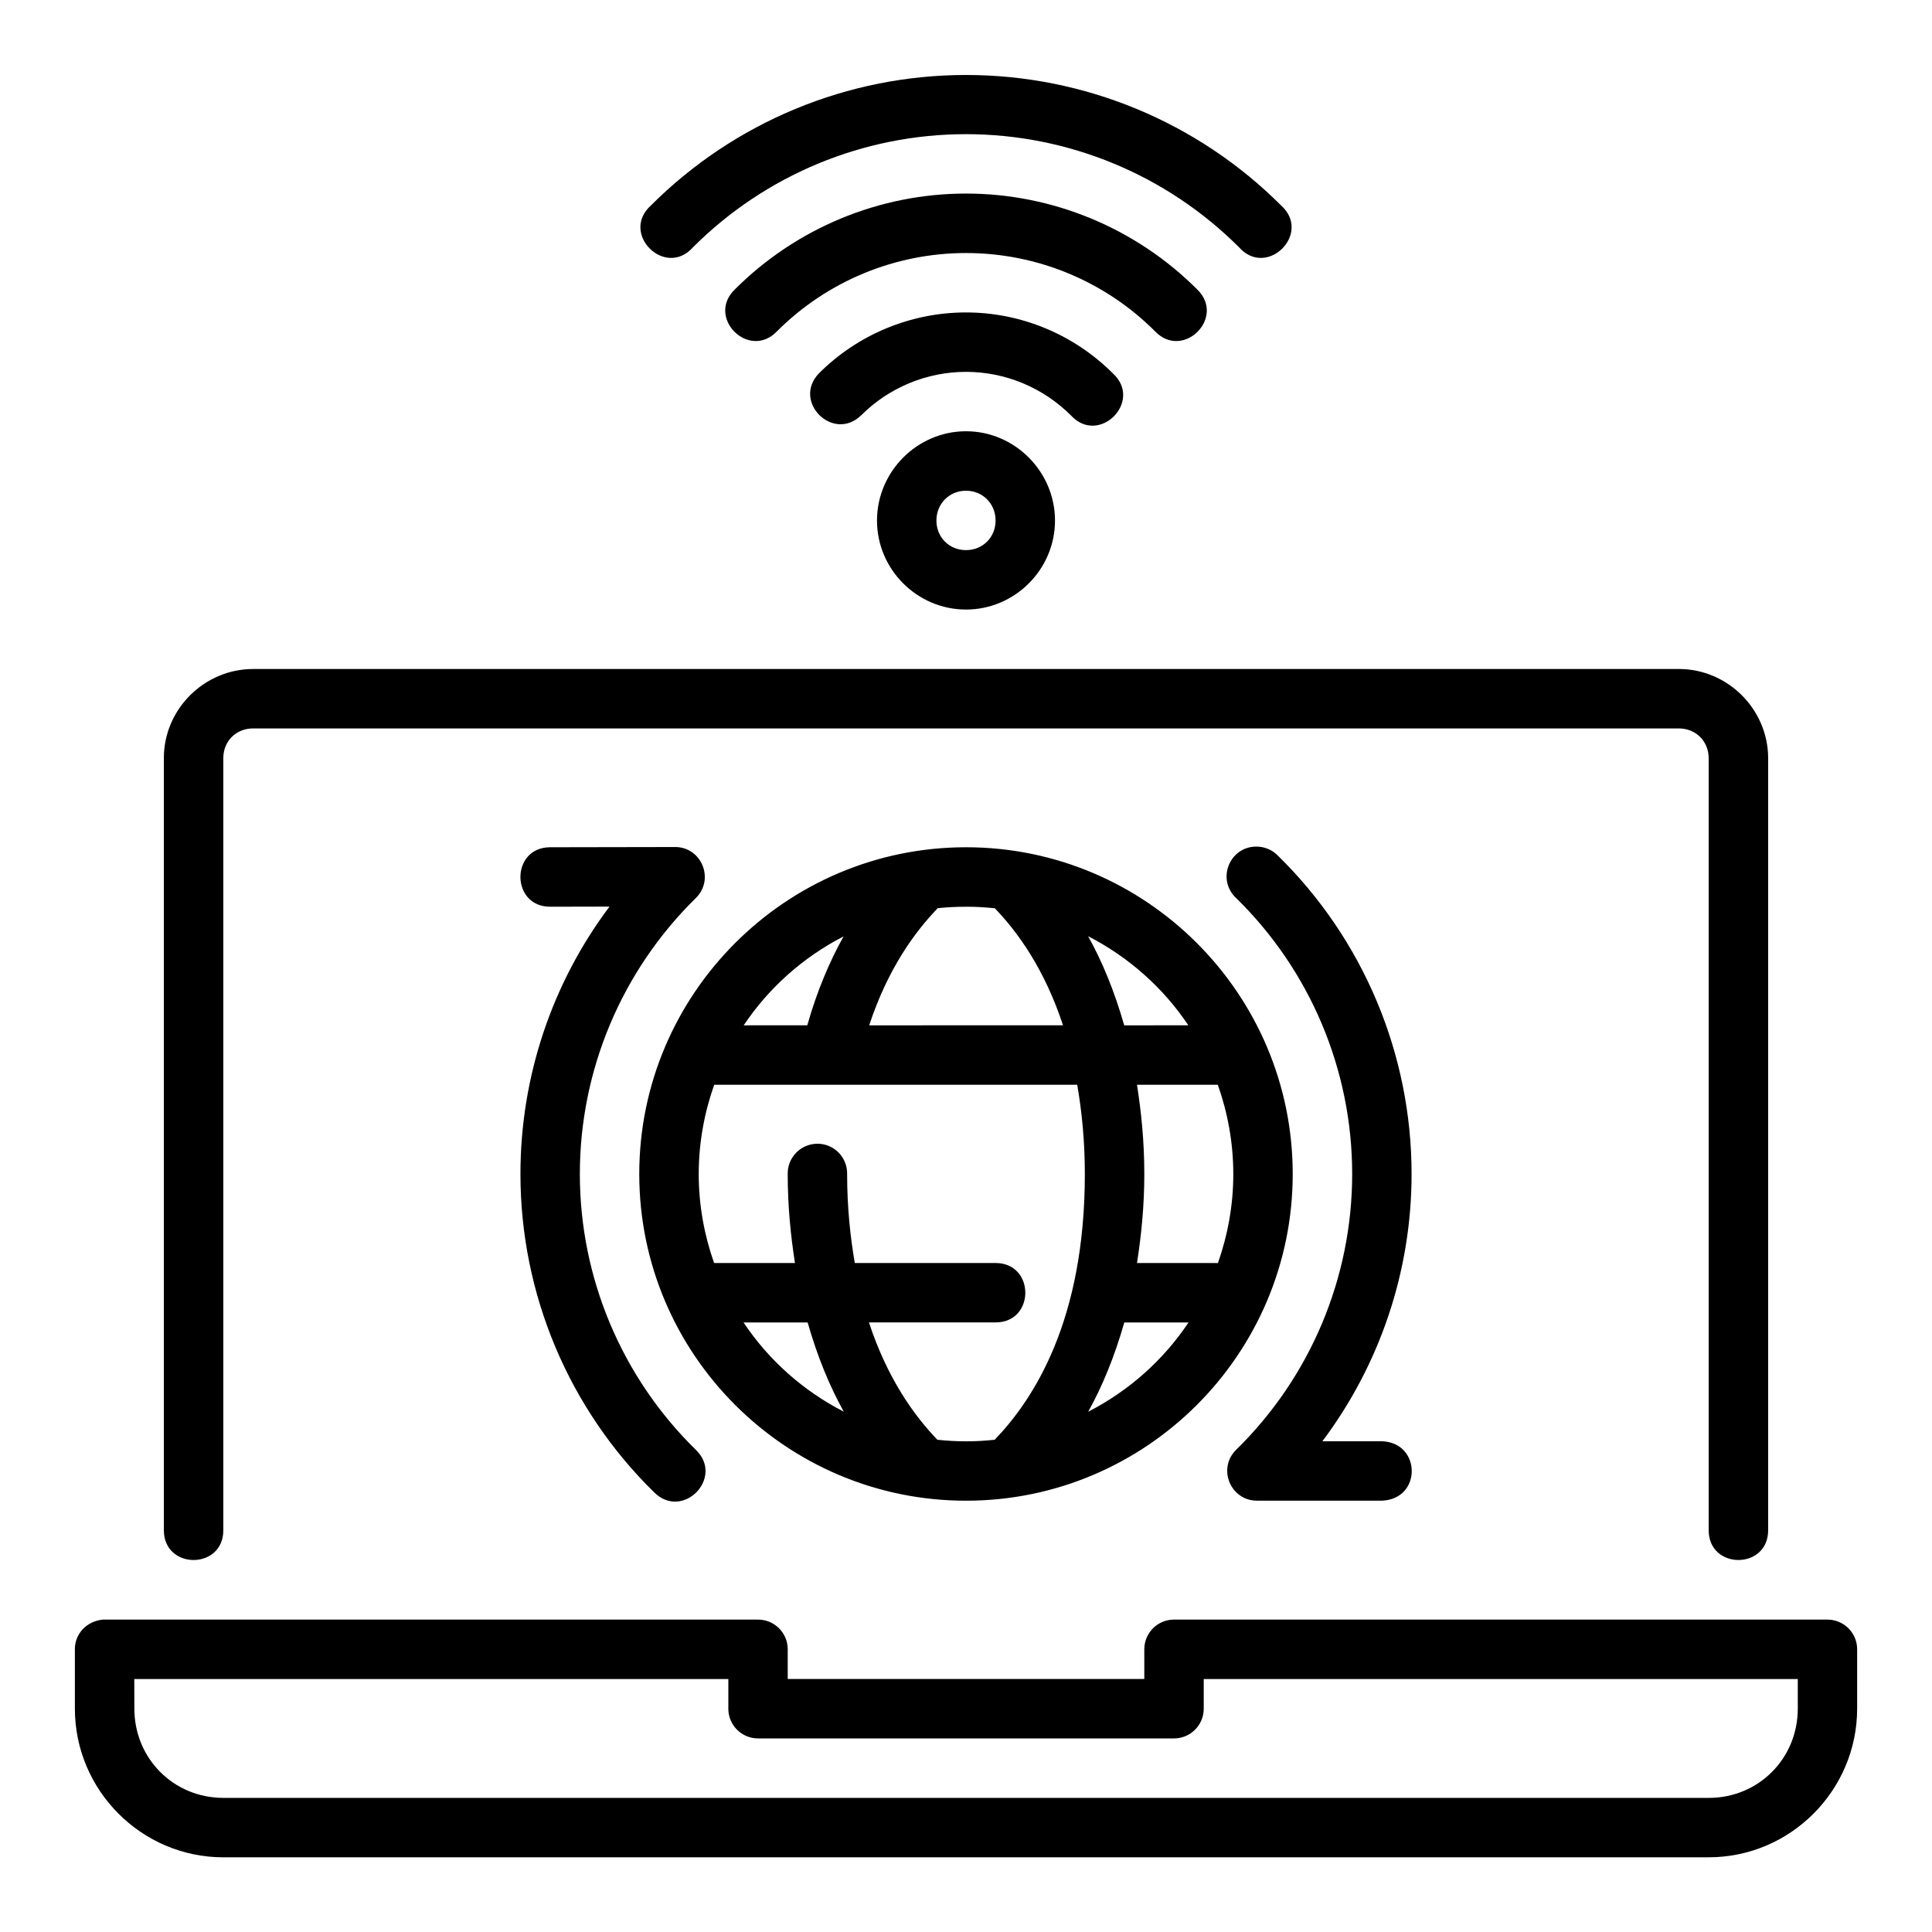
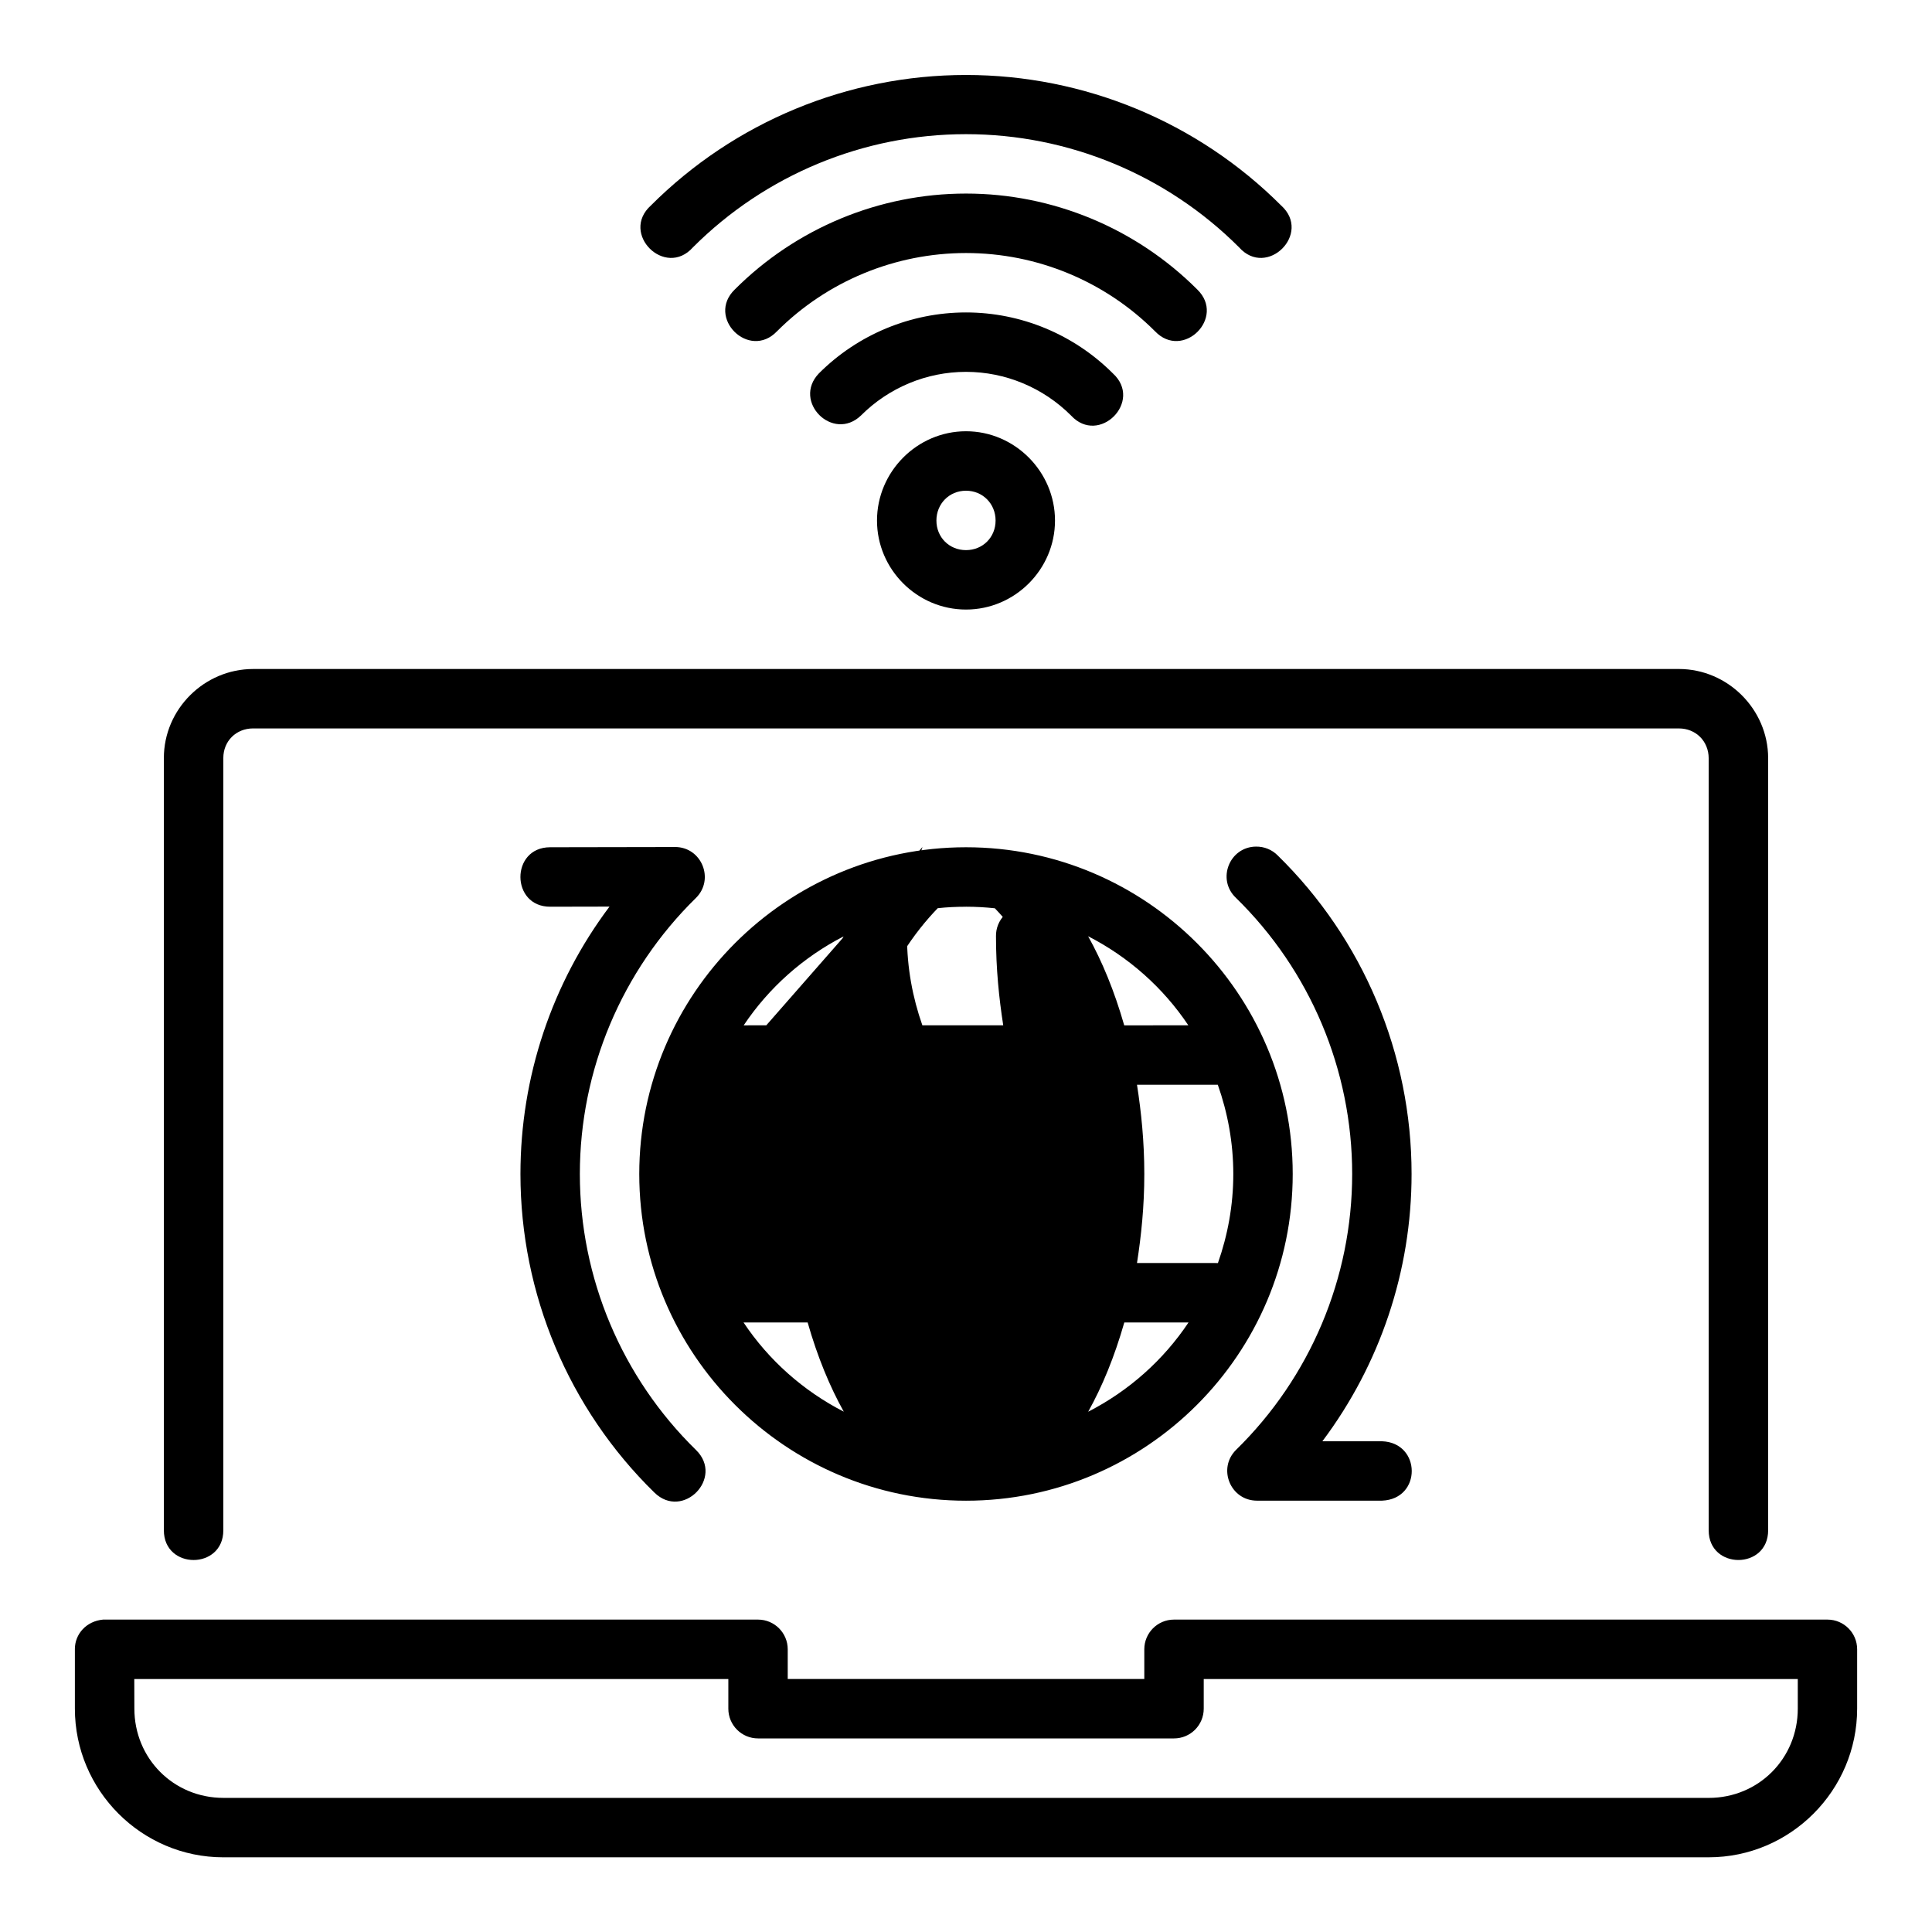
<svg xmlns="http://www.w3.org/2000/svg" fill="#000000" width="800px" height="800px" version="1.1" viewBox="144 144 512 512">
-   <path d="m400 163.87c-31.316 0-61.359 12.434-83.5 34.578-8.262 7.422 3.769 19.387 11.148 11.086 19.195-19.195 45.211-29.98 72.355-29.98 27.145 0 53.16 10.789 72.355 29.98 7.375 8.301 19.41-3.664 11.148-11.086-22.141-22.141-52.188-34.578-83.5-34.578zm0 31.426c-22.965 0-45.016 9.16-61.254 25.398-7.707 7.441 3.766 18.848 11.164 11.102 13.289-13.289 31.297-20.742 50.094-20.742 18.793 0 36.805 7.453 50.094 20.742 7.398 7.746 18.867-3.66 11.164-11.102-16.238-16.234-38.293-25.398-61.254-25.398zm0 31.504c-14.613 0-28.66 5.824-38.992 16.16-7.113 7.441 3.734 18.27 11.164 11.148 7.383-7.387 17.387-11.562 27.828-11.562s20.445 4.18 27.828 11.562c7.426 8.051 19.18-3.754 11.102-11.148-10.332-10.328-24.32-16.16-38.93-16.16zm0 31.488c-12.949 0-23.586 10.711-23.586 23.664 0 12.949 10.637 23.586 23.586 23.586s23.586-10.637 23.586-23.586-10.637-23.664-23.586-23.664zm0 15.758c4.441 0 7.84 3.461 7.84 7.902 0 4.441-3.402 7.84-7.84 7.84-4.441 0-7.84-3.402-7.84-7.84 0-4.441 3.402-7.902 7.84-7.902zm-188.91 47.246c-12.945 0-23.664 10.637-23.664 23.586v204.66c0 10.508 15.758 10.508 15.758 0v-204.66c0-4.496 3.406-7.84 7.902-7.84l377.83 0.004c4.496 0 7.887 3.375 7.902 7.902v204.59c0 10.508 15.758 10.508 15.758 0v-204.66c-0.031-12.914-10.715-23.586-23.664-23.586zm265.79 47.062c-7.094 0.059-10.496 8.723-5.336 13.59 19.691 19.254 30.797 45.629 30.797 73.168 0 27.516-11.09 53.84-30.75 73.094-5.016 4.941-1.523 13.48 5.519 13.484h33.133c10.602-0.414 10.426-15.375 0-15.742l-15.801 0.004c15.258-20.324 23.641-45.105 23.641-70.832 0-31.773-12.785-62.227-35.5-84.441-1.504-1.516-3.57-2.352-5.703-2.32zm-153.98 0.117-33.133 0.059c-10.508 0.031-10.445 15.801 0.062 15.758l15.695-0.031c-15.266 20.328-23.602 45.125-23.602 70.863 0 31.773 12.785 62.211 35.5 84.426 7.516 7.363 18.555-3.906 11.039-11.27-19.691-19.254-30.797-45.613-30.797-73.156 0-27.516 11.09-53.855 30.734-73.125 5.043-4.941 1.559-13.527-5.504-13.531zm77.105 0.059c-47.73 0-86.594 38.863-86.594 86.594 0 47.73 38.863 86.578 86.594 86.578s86.578-38.848 86.578-86.578c0-47.73-38.848-86.594-86.578-86.594zm0 15.758c2.586 0 5.129 0.148 7.641 0.414 6.019 6.262 13.152 16.055 18.066 31.012l-51.371 0.008c4.969-15.062 12.129-24.785 18.172-31.043 2.461-0.27 4.957-0.383 7.488-0.383zm32.363 7.824c10.734 5.508 19.887 13.633 26.551 23.602l-16.988 0.012c-2.606-9.117-5.883-17.027-9.562-23.602zm-64.805 0.031c-3.691 6.586-7.031 14.422-9.625 23.57l-16.852 0.008c6.648-9.945 15.773-18.062 26.477-23.57zm-34.289 39.324h96.203c1.211 7.082 2.016 14.824 2.016 23.664 0 38.949-13.648 59.789-23.895 70.418-2.496 0.27-5.027 0.414-7.594 0.414-2.57 0-5.098-0.148-7.594-0.418-6.035-6.266-13.199-16.074-18.129-31.09h33.562c10.5 0 10.5-15.746 0-15.746h-37.316c-1.207-7.062-2.031-14.773-2.031-23.586 0.09-4.441-3.508-8.078-7.949-8.027-4.371 0.059-7.875 3.652-7.797 8.027 0 8.617 0.797 16.324 1.922 23.586h-21.43c-2.598-7.383-4.074-15.297-4.074-23.586 0-8.316 1.492-16.258 4.106-23.664zm112.04 0h21.418c2.613 7.402 4.106 15.348 4.106 23.664 0 8.289-1.477 16.203-4.074 23.586l-21.449-0.004c1.129-7.262 1.938-14.965 1.938-23.586 0-8.645-0.805-16.383-1.938-23.664zm-104.27 62.992h16.988c2.602 9.137 5.902 17.062 9.578 23.648-10.75-5.523-19.906-13.656-26.566-23.648zm100.91 0h17.02c-6.668 10-15.836 18.141-26.598 23.664 3.688-6.586 6.969-14.52 9.578-23.664zm-278.11 86.594v15.746c0 21.668 17.676 39.406 39.344 39.406l393.63-0.004c21.668 0 39.344-17.738 39.344-39.406v-15.746c-0.016-4.324-3.519-7.824-7.84-7.84h-173.23c-4.324 0.016-7.824 3.519-7.84 7.84v7.902h-94.496v-7.902c-0.016-4.32-3.516-7.824-7.84-7.84h-173.61c-4.402 0.406-7.469 3.793-7.465 7.84zm15.742 7.902h157.43v7.84c-0.016 4.371 3.531 7.918 7.902 7.902h110.18c4.371 0.016 7.918-3.531 7.902-7.902v-7.84h157.43v7.84c0 13.219-10.383 23.664-23.602 23.664l-393.62-0.004c-13.219 0-23.602-10.441-23.602-23.664z" />
+   <path d="m400 163.87c-31.316 0-61.359 12.434-83.5 34.578-8.262 7.422 3.769 19.387 11.148 11.086 19.195-19.195 45.211-29.98 72.355-29.98 27.145 0 53.16 10.789 72.355 29.98 7.375 8.301 19.41-3.664 11.148-11.086-22.141-22.141-52.188-34.578-83.5-34.578zm0 31.426c-22.965 0-45.016 9.16-61.254 25.398-7.707 7.441 3.766 18.848 11.164 11.102 13.289-13.289 31.297-20.742 50.094-20.742 18.793 0 36.805 7.453 50.094 20.742 7.398 7.746 18.867-3.66 11.164-11.102-16.238-16.234-38.293-25.398-61.254-25.398zm0 31.504c-14.613 0-28.66 5.824-38.992 16.16-7.113 7.441 3.734 18.27 11.164 11.148 7.383-7.387 17.387-11.562 27.828-11.562s20.445 4.18 27.828 11.562c7.426 8.051 19.18-3.754 11.102-11.148-10.332-10.328-24.32-16.16-38.93-16.16zm0 31.488c-12.949 0-23.586 10.711-23.586 23.664 0 12.949 10.637 23.586 23.586 23.586s23.586-10.637 23.586-23.586-10.637-23.664-23.586-23.664zm0 15.758c4.441 0 7.84 3.461 7.84 7.902 0 4.441-3.402 7.84-7.84 7.84-4.441 0-7.84-3.402-7.84-7.84 0-4.441 3.402-7.902 7.84-7.902zm-188.91 47.246c-12.945 0-23.664 10.637-23.664 23.586v204.66c0 10.508 15.758 10.508 15.758 0v-204.66c0-4.496 3.406-7.84 7.902-7.84l377.83 0.004c4.496 0 7.887 3.375 7.902 7.902v204.59c0 10.508 15.758 10.508 15.758 0v-204.66c-0.031-12.914-10.715-23.586-23.664-23.586zm265.79 47.062c-7.094 0.059-10.496 8.723-5.336 13.59 19.691 19.254 30.797 45.629 30.797 73.168 0 27.516-11.09 53.84-30.75 73.094-5.016 4.941-1.523 13.48 5.519 13.484h33.133c10.602-0.414 10.426-15.375 0-15.742l-15.801 0.004c15.258-20.324 23.641-45.105 23.641-70.832 0-31.773-12.785-62.227-35.5-84.441-1.504-1.516-3.57-2.352-5.703-2.32zm-153.98 0.117-33.133 0.059c-10.508 0.031-10.445 15.801 0.062 15.758l15.695-0.031c-15.266 20.328-23.602 45.125-23.602 70.863 0 31.773 12.785 62.211 35.5 84.426 7.516 7.363 18.555-3.906 11.039-11.27-19.691-19.254-30.797-45.613-30.797-73.156 0-27.516 11.09-53.855 30.734-73.125 5.043-4.941 1.559-13.527-5.504-13.531zm77.105 0.059c-47.73 0-86.594 38.863-86.594 86.594 0 47.73 38.863 86.578 86.594 86.578s86.578-38.848 86.578-86.578c0-47.73-38.848-86.594-86.578-86.594zm0 15.758c2.586 0 5.129 0.148 7.641 0.414 6.019 6.262 13.152 16.055 18.066 31.012l-51.371 0.008c4.969-15.062 12.129-24.785 18.172-31.043 2.461-0.27 4.957-0.383 7.488-0.383zm32.363 7.824c10.734 5.508 19.887 13.633 26.551 23.602l-16.988 0.012c-2.606-9.117-5.883-17.027-9.562-23.602zm-64.805 0.031c-3.691 6.586-7.031 14.422-9.625 23.57l-16.852 0.008c6.648-9.945 15.773-18.062 26.477-23.57zm-34.289 39.324h96.203h33.562c10.5 0 10.5-15.746 0-15.746h-37.316c-1.207-7.062-2.031-14.773-2.031-23.586 0.09-4.441-3.508-8.078-7.949-8.027-4.371 0.059-7.875 3.652-7.797 8.027 0 8.617 0.797 16.324 1.922 23.586h-21.43c-2.598-7.383-4.074-15.297-4.074-23.586 0-8.316 1.492-16.258 4.106-23.664zm112.04 0h21.418c2.613 7.402 4.106 15.348 4.106 23.664 0 8.289-1.477 16.203-4.074 23.586l-21.449-0.004c1.129-7.262 1.938-14.965 1.938-23.586 0-8.645-0.805-16.383-1.938-23.664zm-104.27 62.992h16.988c2.602 9.137 5.902 17.062 9.578 23.648-10.75-5.523-19.906-13.656-26.566-23.648zm100.91 0h17.02c-6.668 10-15.836 18.141-26.598 23.664 3.688-6.586 6.969-14.52 9.578-23.664zm-278.11 86.594v15.746c0 21.668 17.676 39.406 39.344 39.406l393.63-0.004c21.668 0 39.344-17.738 39.344-39.406v-15.746c-0.016-4.324-3.519-7.824-7.84-7.84h-173.23c-4.324 0.016-7.824 3.519-7.84 7.84v7.902h-94.496v-7.902c-0.016-4.32-3.516-7.824-7.84-7.84h-173.61c-4.402 0.406-7.469 3.793-7.465 7.84zm15.742 7.902h157.43v7.84c-0.016 4.371 3.531 7.918 7.902 7.902h110.18c4.371 0.016 7.918-3.531 7.902-7.902v-7.84h157.43v7.84c0 13.219-10.383 23.664-23.602 23.664l-393.62-0.004c-13.219 0-23.602-10.441-23.602-23.664z" />
</svg>